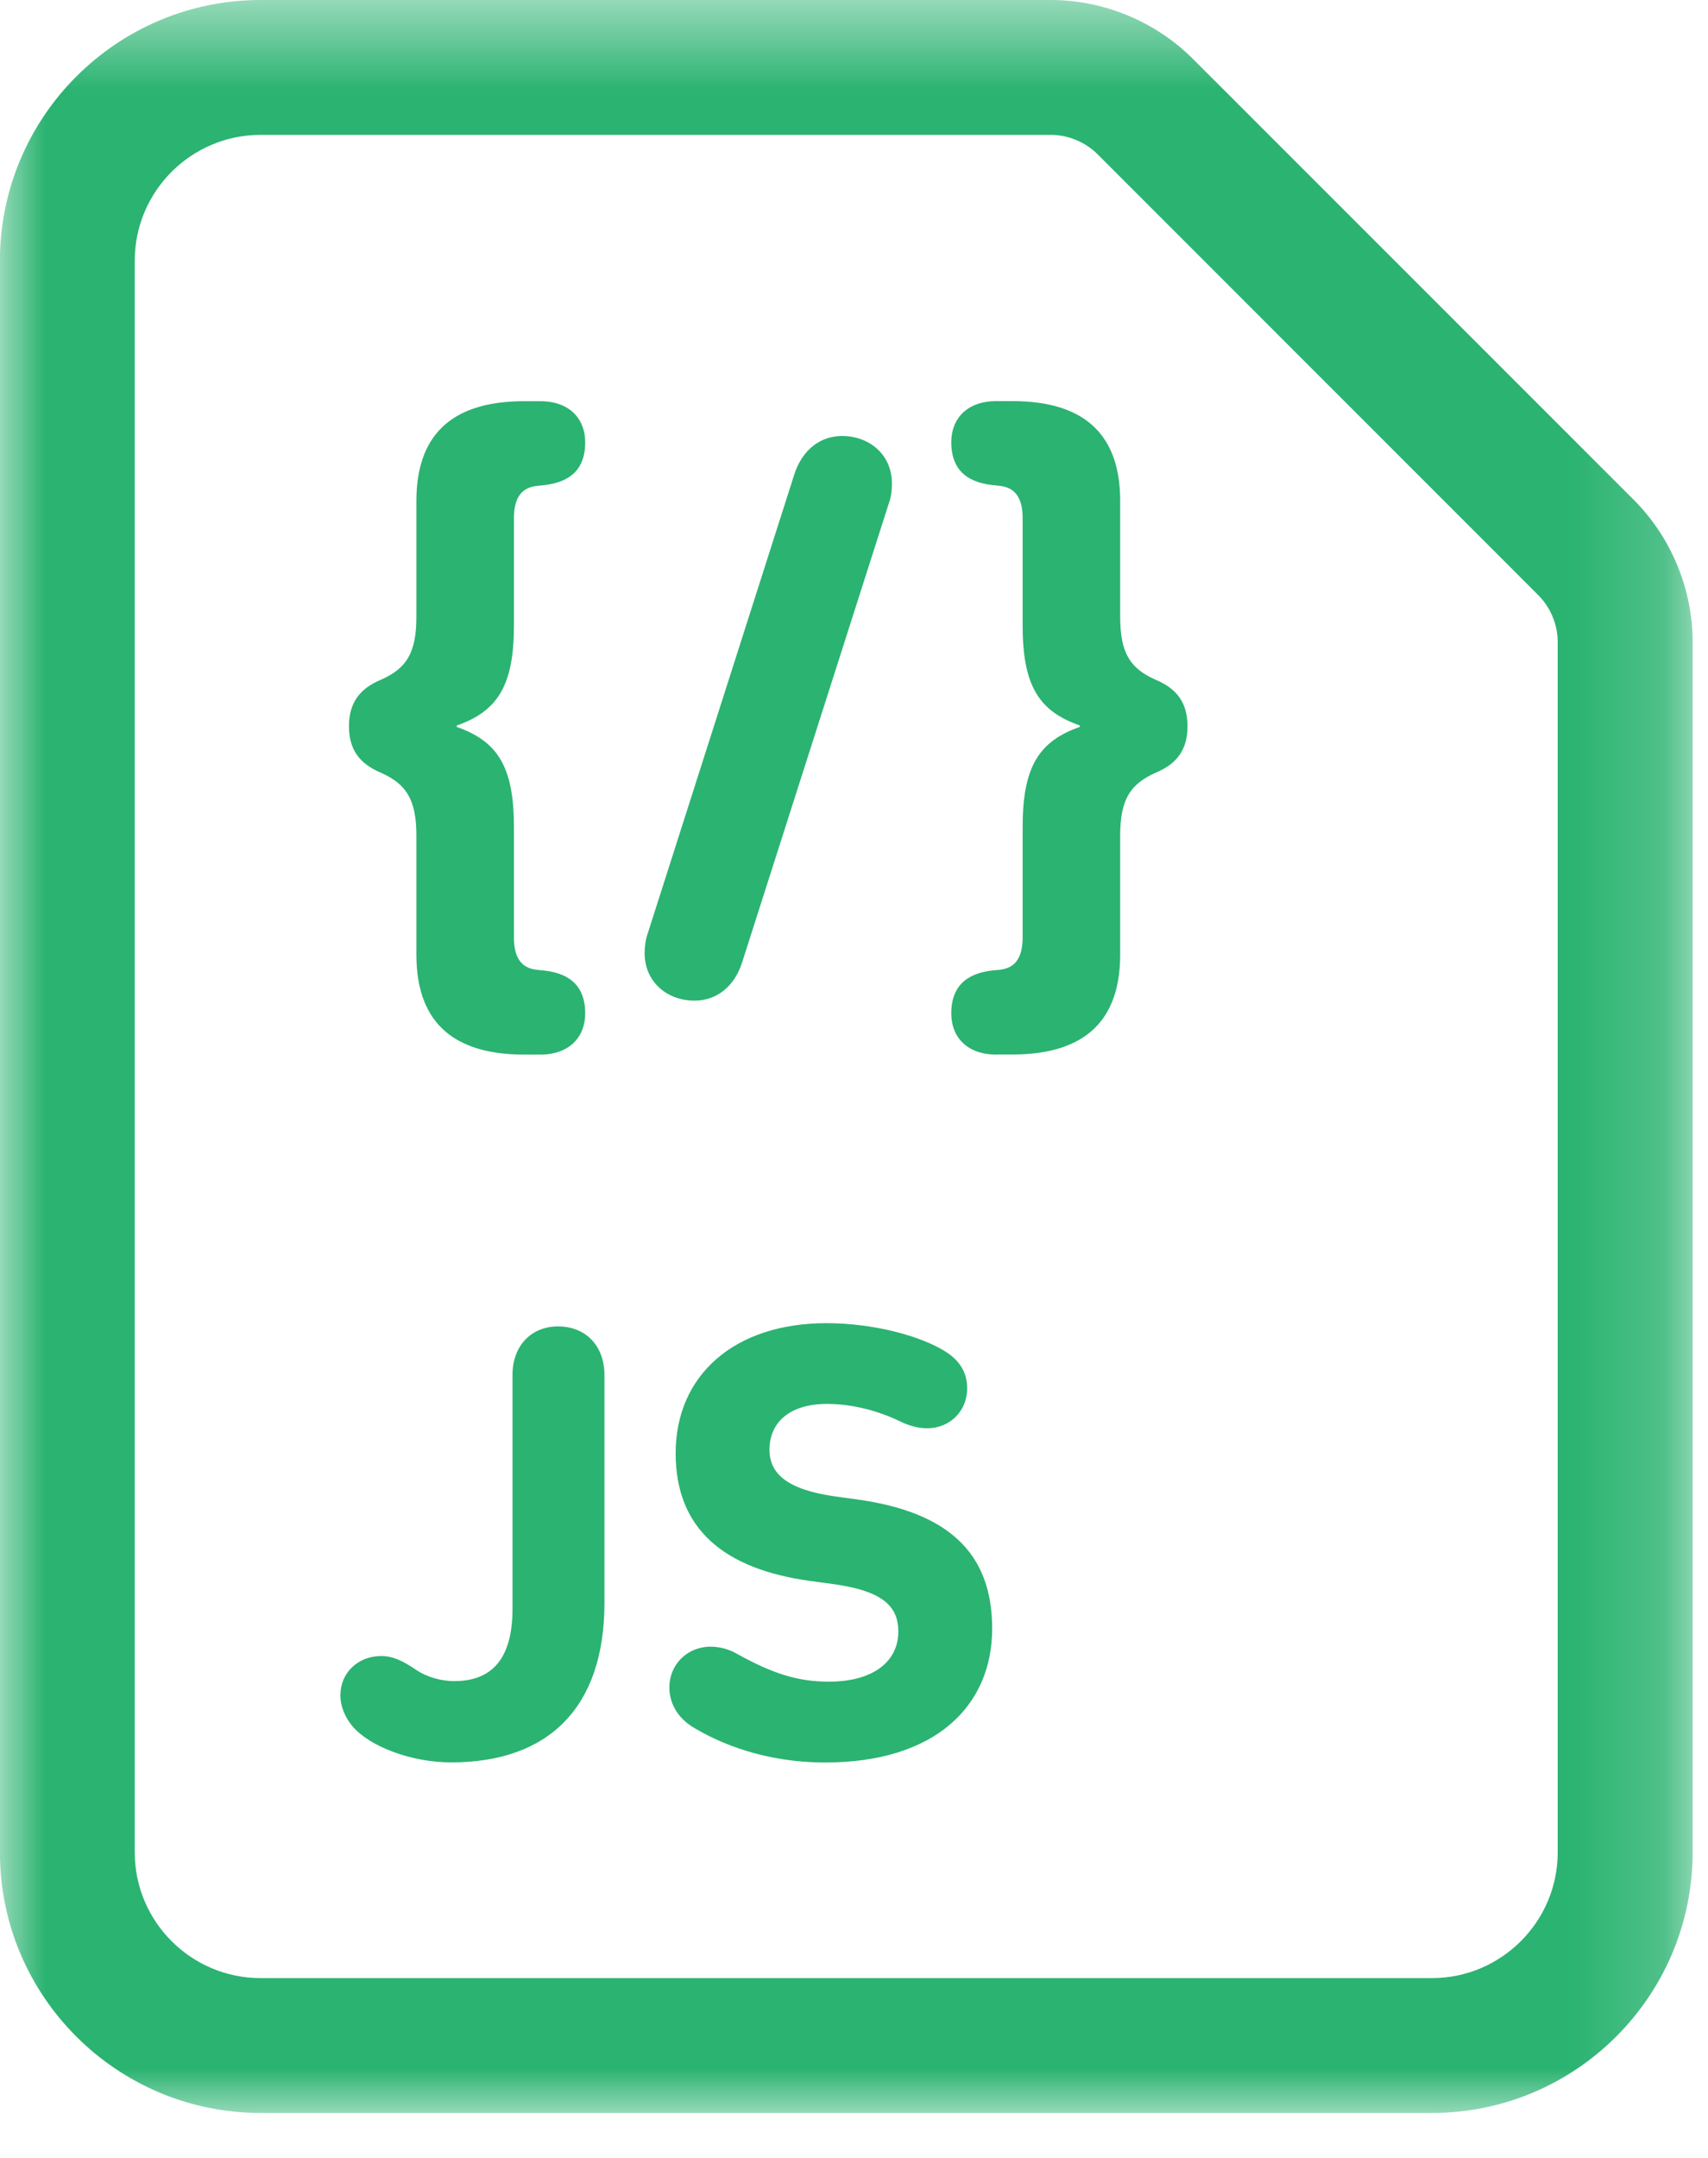
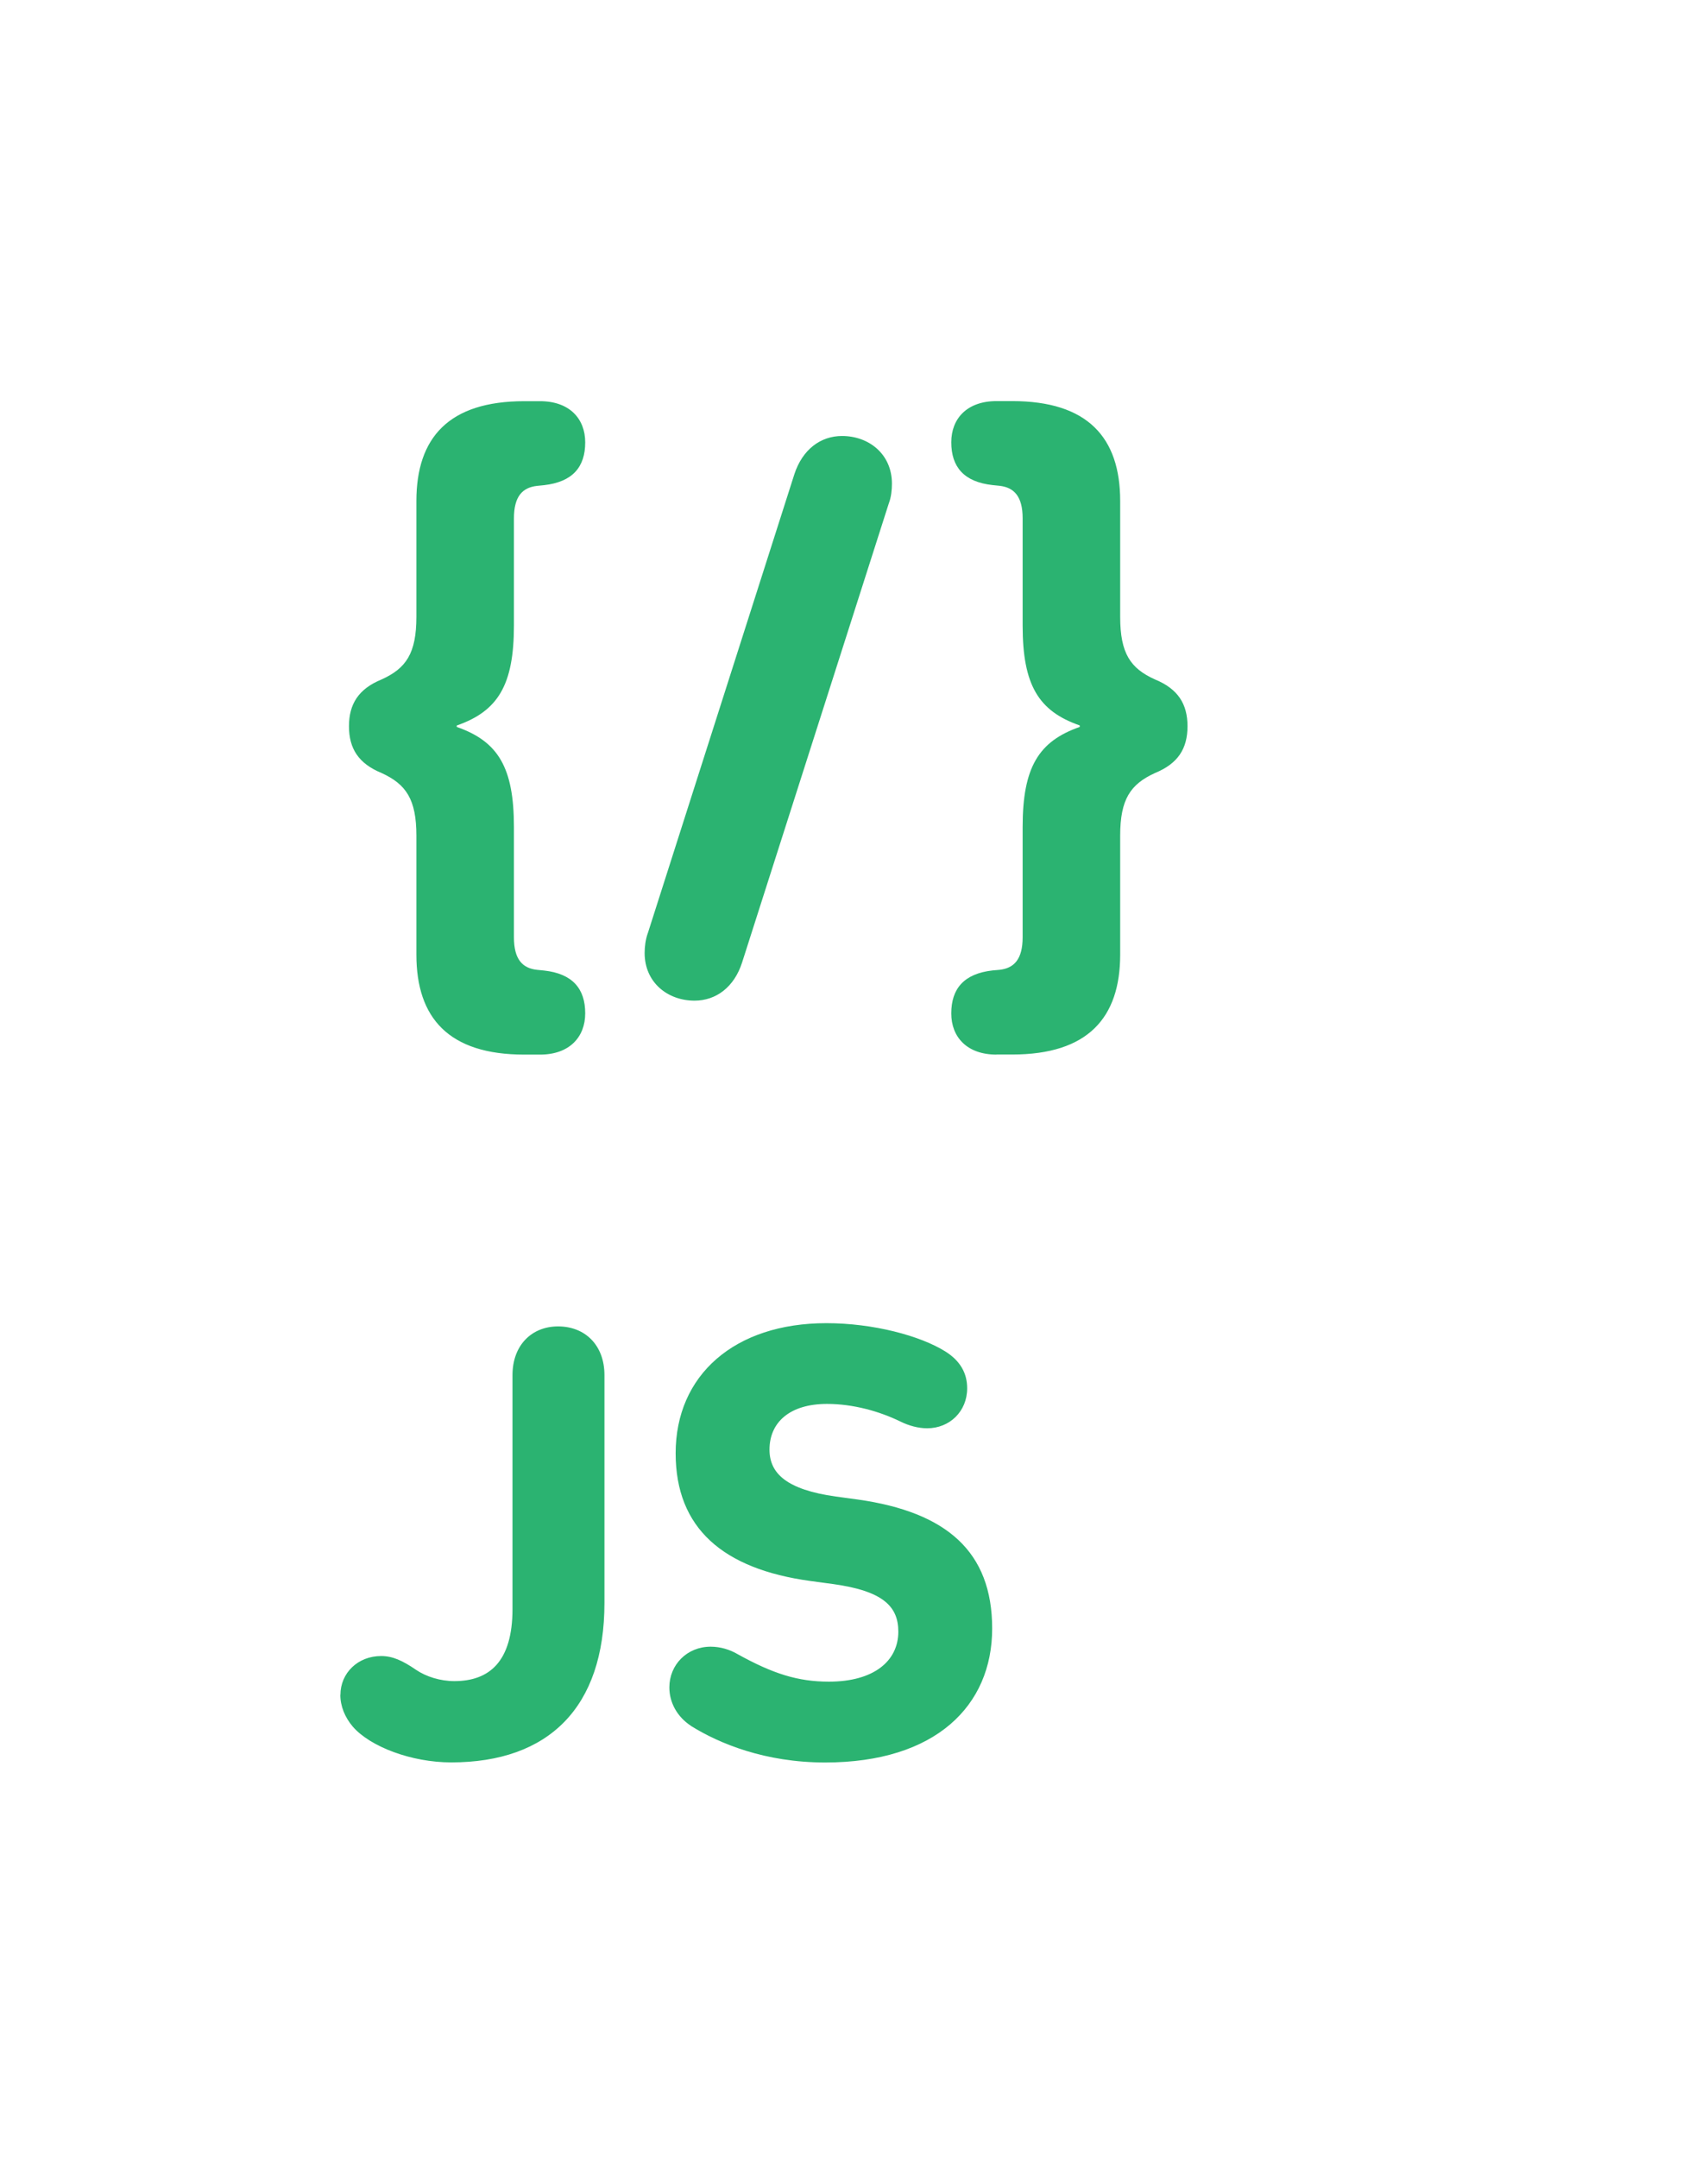
<svg xmlns="http://www.w3.org/2000/svg" xmlns:xlink="http://www.w3.org/1999/xlink" width="19" height="24" viewBox="0 0 19 24">
  <defs>
    <path id="prefix__a" d="M0 0.5L18.828 0.5 18.828 24 0 24z" />
  </defs>
  <g fill="none" fill-rule="evenodd">
    <g transform="translate(0 -1) translate(0 .5)">
      <mask id="prefix__b" fill="#fff">
        <use xlink:href="#prefix__a" />
      </mask>
-       <path fill="#2BB371" d="M2.899 2c-.771 0-1.4.627-1.4 1.399v17.703c0 .771.629 1.398 1.4 1.398h13.03c.77 0 1.399-.627 1.399-1.398V7.639c0-.194-.08-.383-.216-.52l-4.903-4.904c-.137-.136-.327-.215-.52-.215h-8.79zm13.03 22H2.899c-1.6 0-2.9-1.3-2.9-2.898V3.399C0 1.8 1.3.5 2.9.5h8.79c.588 0 1.164.239 1.58.655l4.904 4.904c.416.416.655.992.655 1.58v13.463c0 1.598-1.301 2.898-2.9 2.898z" mask="url(#prefix__b)" />
    </g>
    <path fill="#2BB371" d="M3.787 19.85c0-.244.195-.432.453-.432.125 0 .236.049.389.154.112.076.27.125.425.125.389 0 .647-.216.647-.801v-2.602c0-.334.215-.542.507-.542.3 0 .516.208.516.542v2.533c0 1.162-.62 1.774-1.705 1.774-.44 0-.898-.173-1.093-.396-.09-.105-.14-.23-.14-.355M7.69 20.197c-.16-.104-.244-.264-.244-.43 0-.252.196-.453.46-.453.11 0 .216.034.299.083.39.216.668.306 1.016.306.5 0 .772-.23.772-.556 0-.279-.167-.453-.73-.53l-.251-.034c-.967-.133-1.496-.585-1.496-1.42 0-.869.654-1.447 1.677-1.447.522 0 1.044.14 1.322.314.167.104.244.243.244.41 0 .257-.195.445-.445.445-.098 0-.203-.028-.3-.076-.23-.112-.522-.195-.814-.195-.418 0-.64.208-.64.508 0 .264.188.445.737.522l.25.034c.982.14 1.49.578 1.49 1.434s-.626 1.49-1.858 1.49c-.668 0-1.176-.21-1.49-.405M5.831 12.729c-.838 0-1.199-.406-1.199-1.111v-1.324c0-.405-.115-.572-.388-.697-.256-.105-.362-.272-.362-.52 0-.246.106-.415.362-.52.273-.123.388-.29.388-.697V6.572c0-.705.361-1.11 1.2-1.11h.176c.326 0 .502.194.502.458 0 .274-.14.44-.458.476l-.08.008c-.159.019-.255.115-.255.362v1.191c0 .661-.177.952-.636 1.112v.016c.46.16.636.451.636 1.112v1.227c0 .247.096.344.255.362l.08.008c.317.035.458.202.458.476 0 .264-.176.459-.502.459h-.177zM7.206 11.38l1.631-5.107c.09-.274.291-.424.53-.424.3 0 .555.203.555.53 0 .07-.008.15-.035.22l-1.632 5.106c-.088.274-.29.424-.529.424-.3 0-.555-.203-.555-.53 0-.07.01-.15.035-.22M11.085 12.729c-.327 0-.503-.194-.503-.458 0-.275.141-.442.459-.478l.079-.007c.159-.018.256-.115.256-.362v-1.226c0-.662.176-.953.635-1.113v-.017c-.459-.159-.635-.45-.635-1.11V6.765c0-.247-.097-.343-.256-.362l-.079-.008c-.318-.035-.459-.202-.459-.476 0-.264.176-.458.503-.458h.176c.838 0 1.2.405 1.2 1.11V7.86c0 .407.114.574.388.697.256.105.361.274.361.52 0 .248-.105.415-.361.52-.274.125-.388.292-.388.697v1.323c0 .705-.362 1.111-1.2 1.111h-.176z" transform="translate(0 -1)" />
  </g>
</svg>